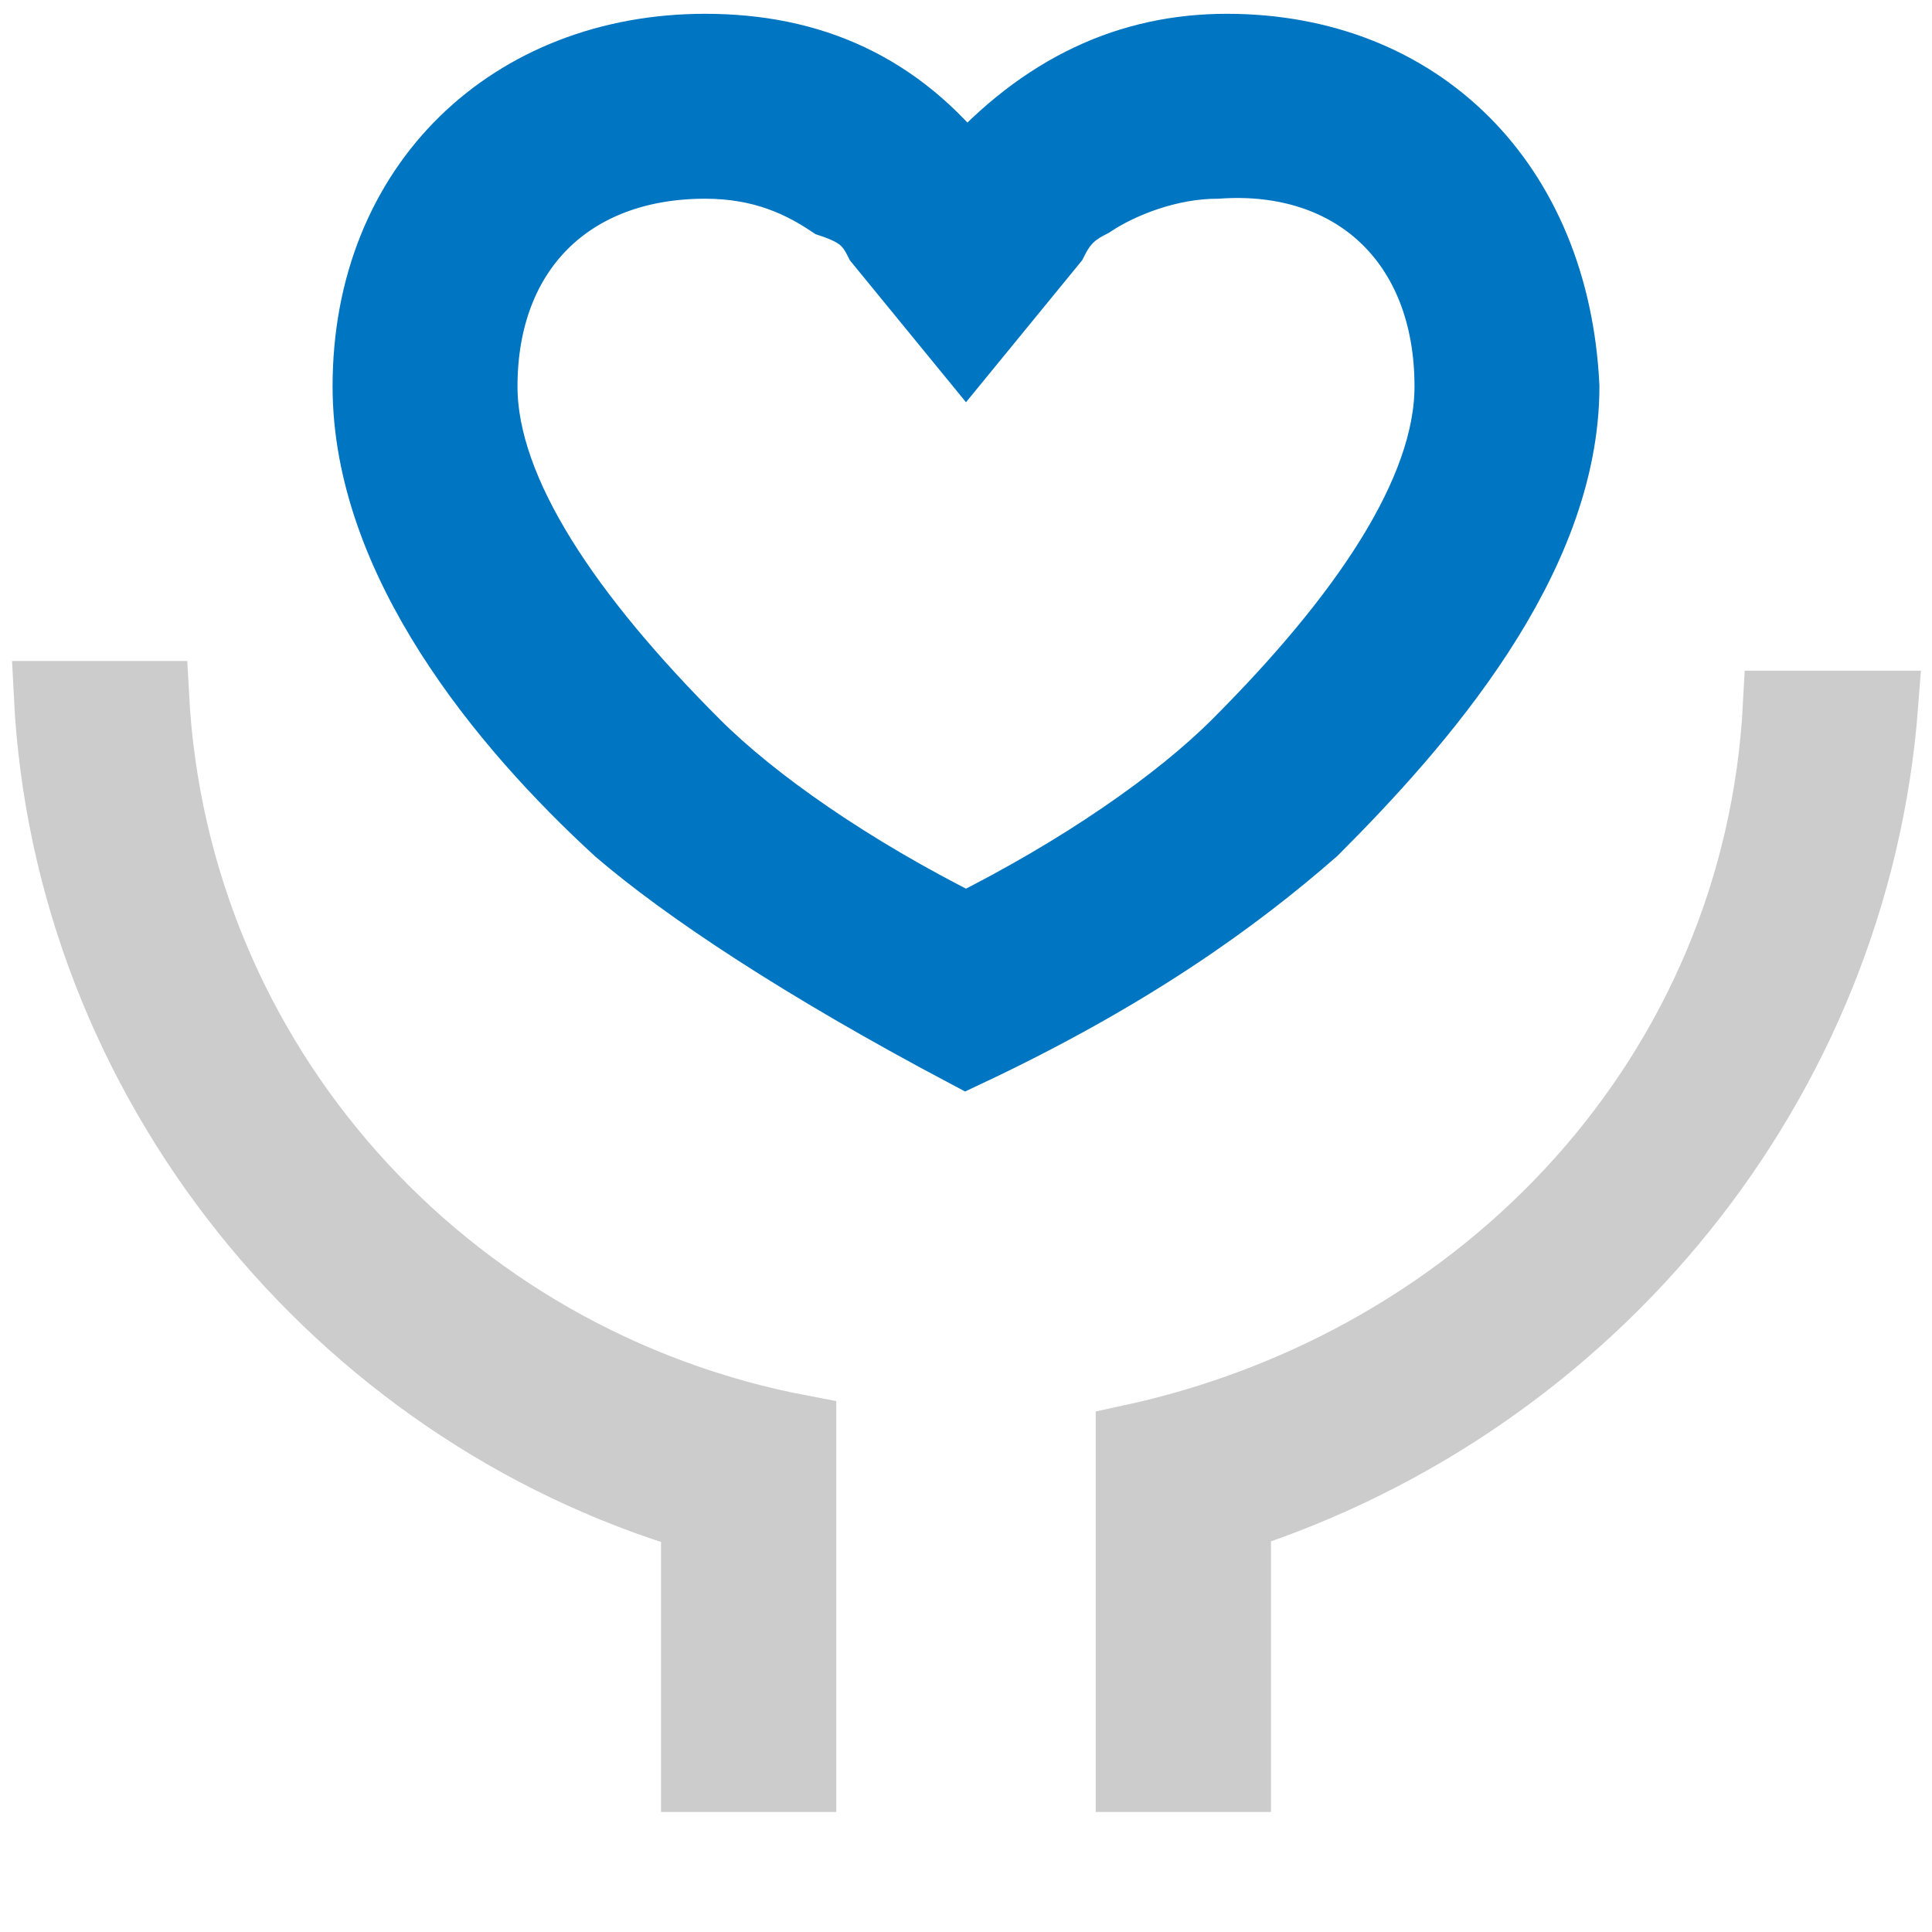
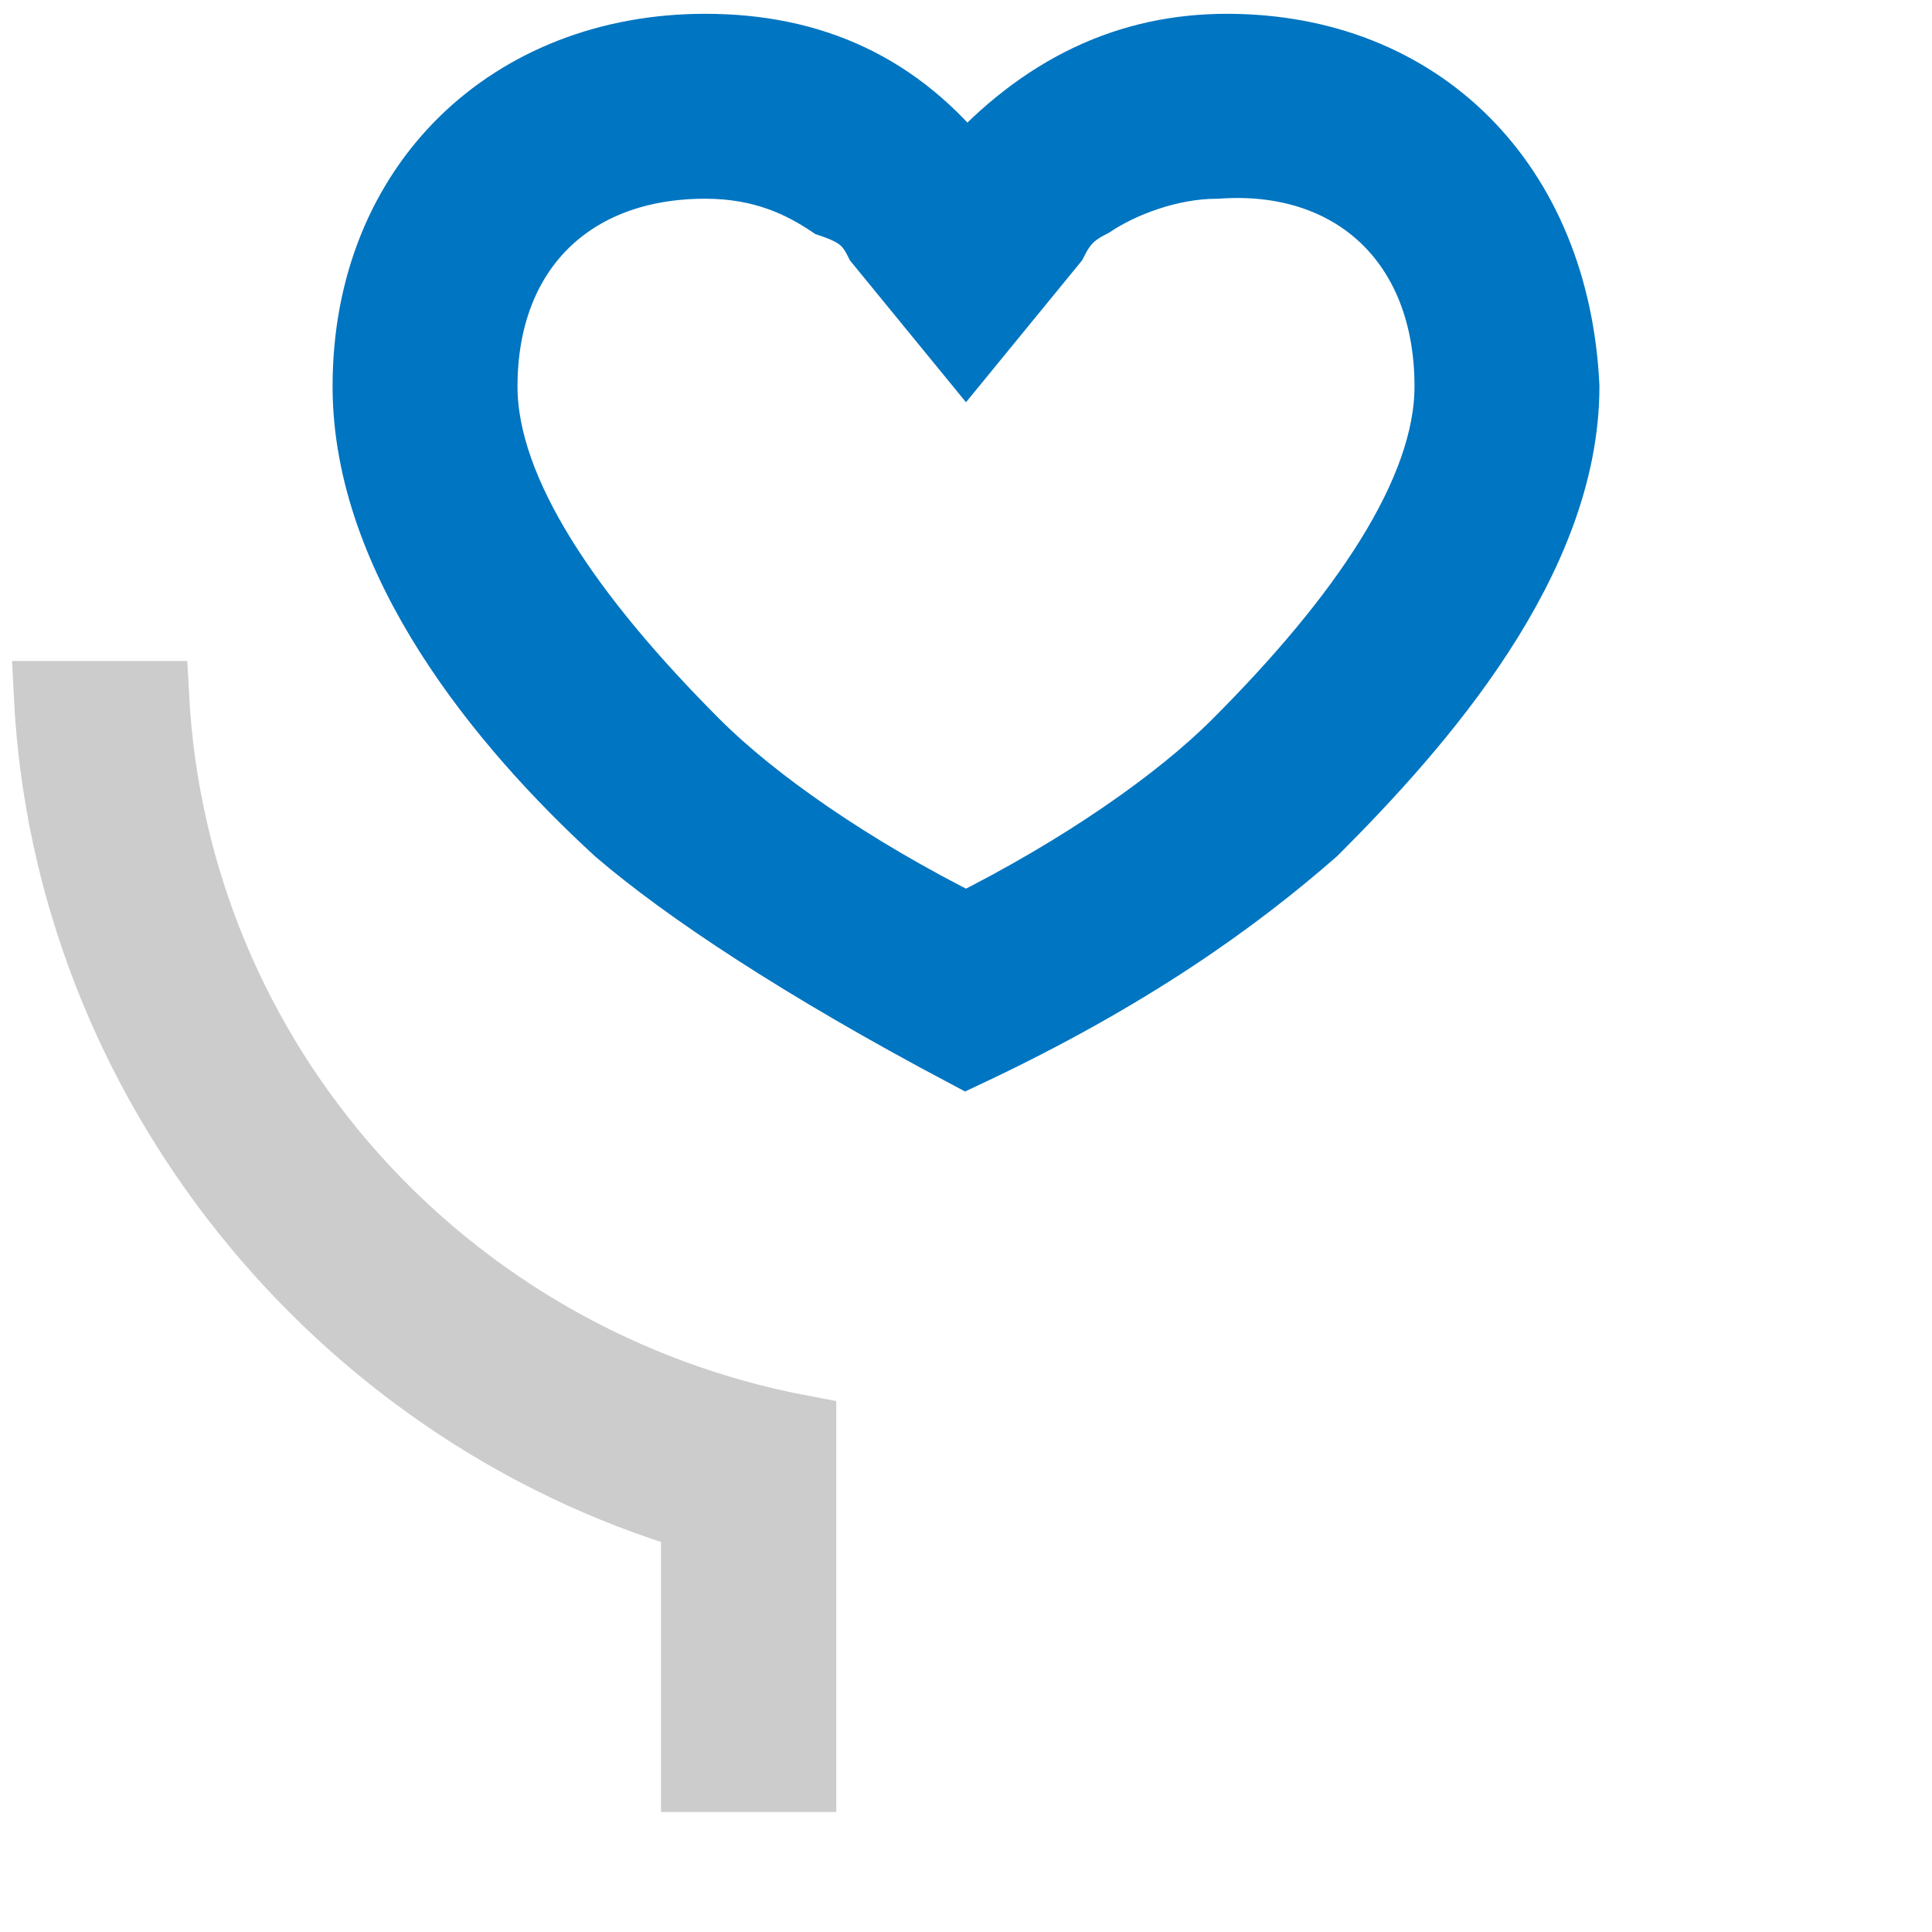
<svg xmlns="http://www.w3.org/2000/svg" width="28" height="28" viewBox="0 0 28 28" fill="none">
-   <path d="M17.92 21.98V25.76H16.38V20.86C21.56 19.74 25.48 15.54 25.76 10.22H27.3C26.88 15.68 23.1 20.3 17.92 21.98Z" fill="#CCCCCC" stroke="#CCCCCC" stroke-miterlimit="10" />
  <path d="M10.08 21.98C4.9 20.44 0.98 15.68 0.7 10.08H2.24C2.52 15.4 6.44 19.74 11.62 20.72V25.76H10.08C10.08 25.62 10.08 21.98 10.08 21.98Z" fill="#CCCCCC" stroke="#CCCCCC" stroke-miterlimit="10" />
  <path d="M17.78 0.7C16.38 0.7 15.12 1.26 14 2.52C13.02 1.26 11.76 0.7 10.22 0.7C7.42 0.7 5.32 2.66 5.32 5.6C5.32 8.12 7.28 10.5 8.96 12.04C9.94 12.88 11.62 14 14 15.26C16.38 14.14 17.92 13.02 19.04 12.04C20.58 10.5 22.68 8.12 22.68 5.6C22.54 2.66 20.58 0.7 17.78 0.7ZM17.92 10.78C17.08 11.62 15.68 12.6 14 13.44C12.32 12.6 10.92 11.62 10.08 10.78C8.26 8.96 7 7.14 7 5.6C7 3.64 8.26 2.38 10.22 2.38C11.06 2.38 11.62 2.66 12.04 2.94C12.46 3.08 12.6 3.22 12.74 3.5L14 5.04L15.26 3.5C15.4 3.22 15.54 3.08 15.82 2.94C16.24 2.66 16.94 2.38 17.64 2.38C19.6 2.24 21 3.5 21 5.6C21 7.14 19.74 8.96 17.92 10.78Z" fill="#0075c1" stroke="#0075c1" stroke-miterlimit="10" />
</svg>